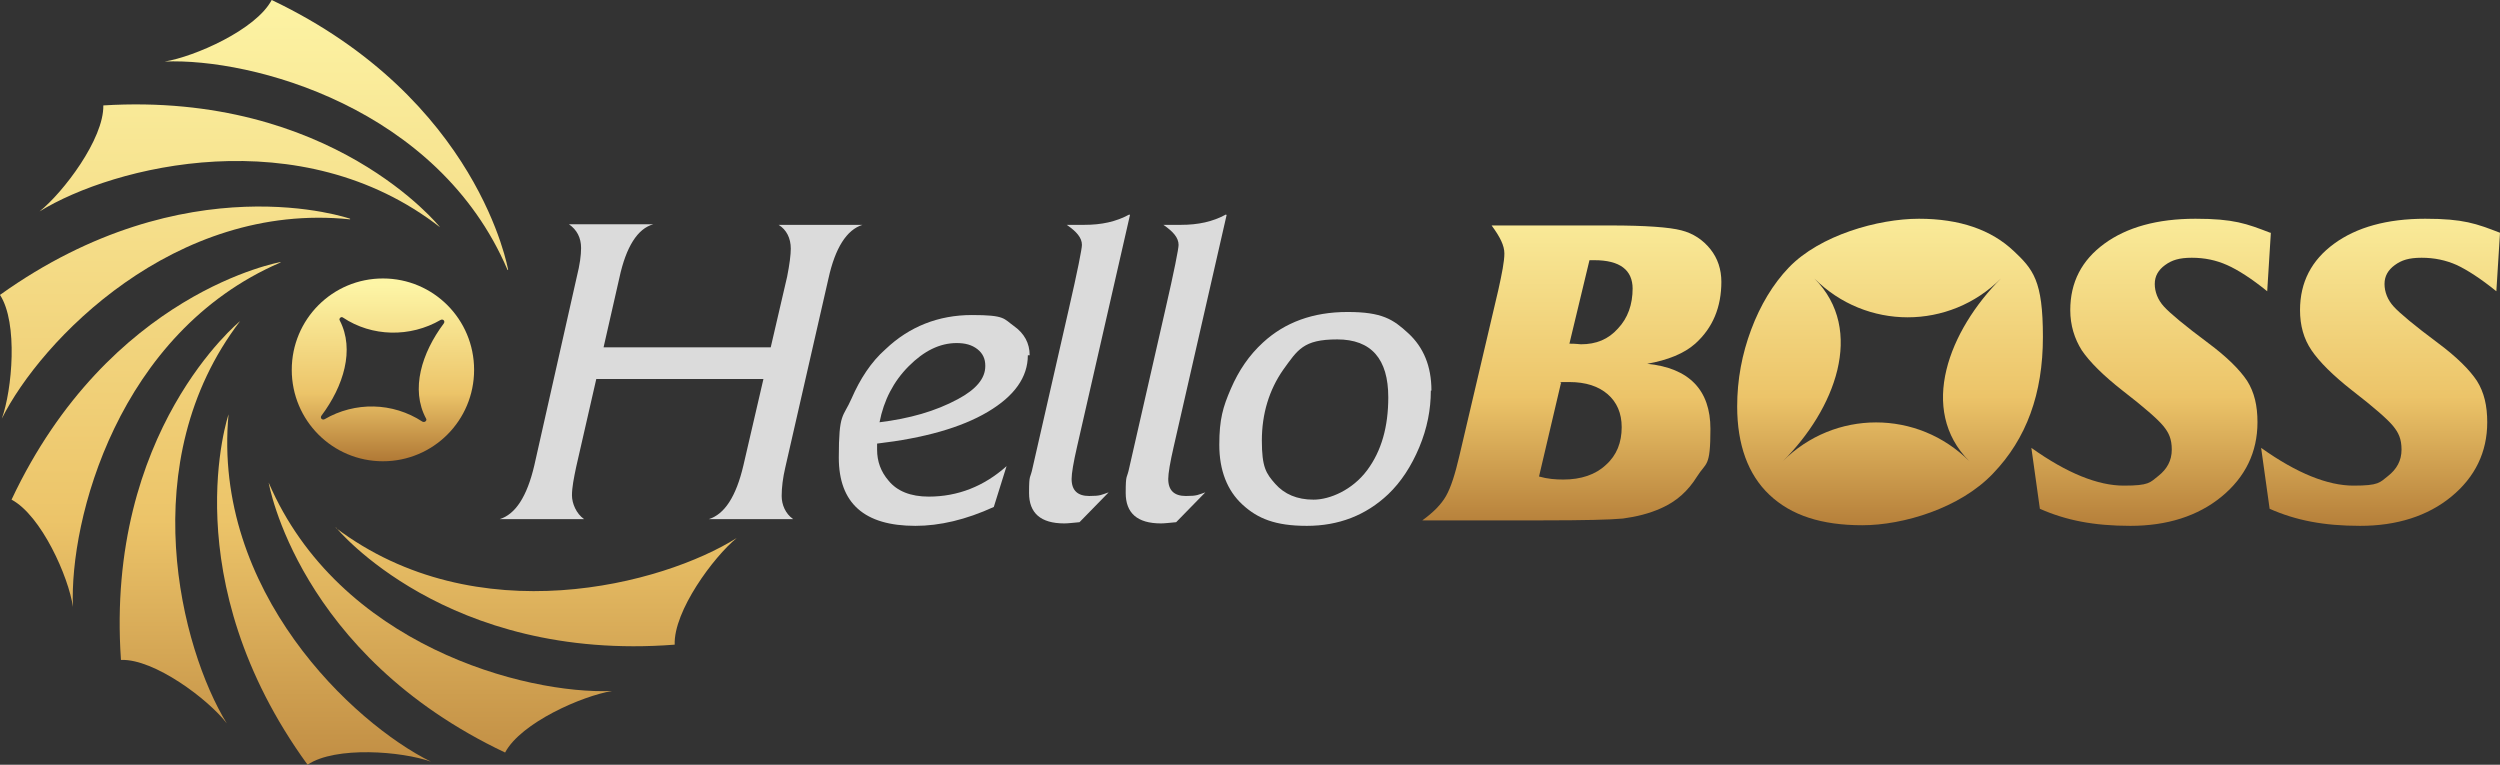
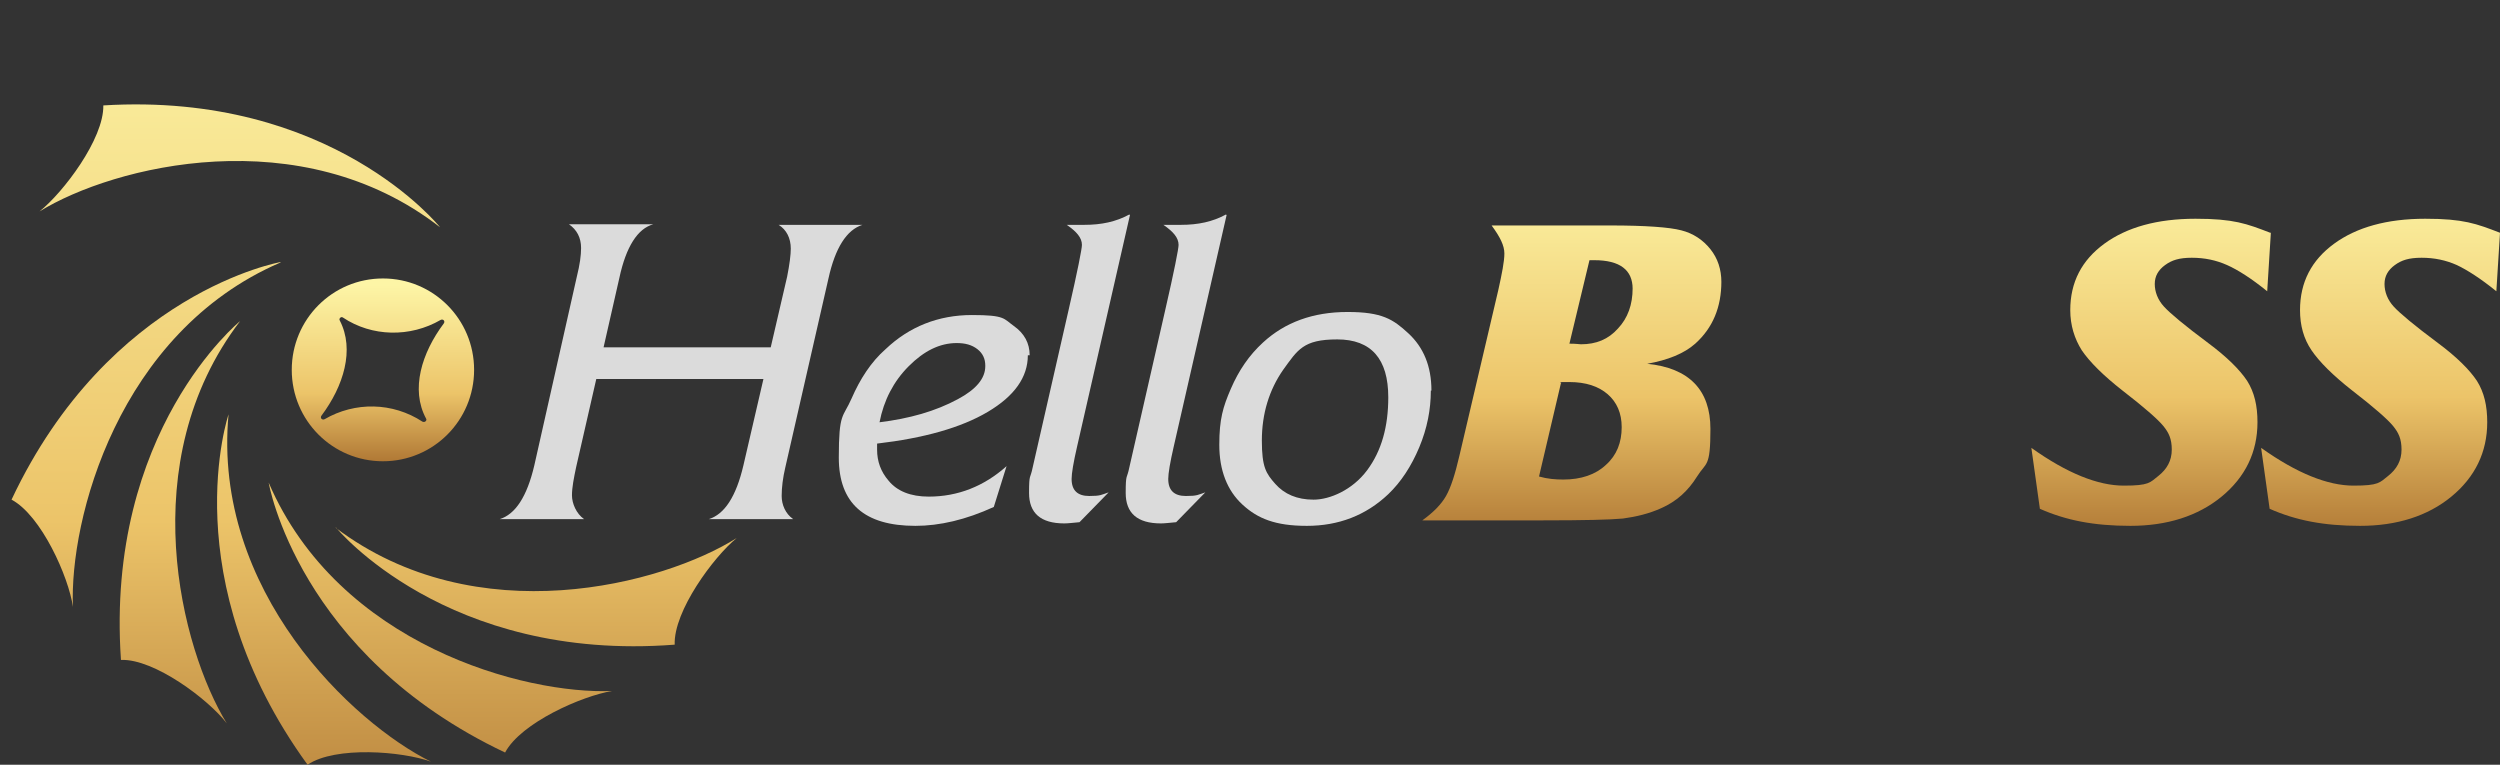
<svg xmlns="http://www.w3.org/2000/svg" width="340" height="104" viewBox="0 0 340 104" fill="none">
  <rect x="0" y="0" width="340" height="104" fill="#333333" stroke="none" />
  <g clip-path="url(#clip0_2665_30371)">
-     <path d="M69.108 36.711C69.108 36.711 65.14 13.425 36.951 0C34.802 4.061 26.453 7.707 22.402 8.37C34.223 7.873 59.602 14.585 69.025 36.711H69.108Z" fill="url(#paint0_linear_2665_30371)" />
    <path d="M59.849 30.911C59.849 30.911 45.135 12.431 14.053 14.337C14.136 18.895 8.597 26.187 5.373 28.756C15.458 22.541 40.919 16.16 59.849 30.911Z" fill="url(#paint1_linear_2665_30371)" />
    <path d="M38.191 35.633C38.191 35.633 14.879 39.693 1.57 67.951C5.621 70.106 9.341 78.476 9.919 82.536C9.423 70.686 16.037 45.246 38.108 35.716L38.191 35.633Z" fill="url(#paint2_linear_2665_30371)" />
    <path d="M32.653 43.672C32.653 43.672 14.301 58.588 16.45 89.747C20.997 89.581 28.354 95.133 30.834 98.365C24.634 88.255 18.021 62.815 32.653 43.672Z" fill="url(#paint3_linear_2665_30371)" />
    <path d="M31.082 56.352C31.082 56.352 23.476 78.726 41.828 104.001C45.631 101.432 54.724 102.178 58.609 103.587C48.028 98.366 28.85 80.383 31.082 56.352Z" fill="url(#paint4_linear_2665_30371)" />
    <path d="M36.538 65.633C36.538 65.633 40.506 89.002 68.695 102.344C70.844 98.283 79.193 94.637 83.244 93.974C71.423 94.471 46.044 87.759 36.538 65.633Z" fill="url(#paint5_linear_2665_30371)" />
    <path d="M45.714 71.764C45.714 71.764 60.676 90.078 91.758 87.674C91.592 83.117 97.048 75.741 100.19 73.172C90.187 79.47 64.809 86.266 45.631 71.764H45.714Z" fill="url(#paint6_linear_2665_30371)" />
-     <path d="M47.615 29.75C47.615 29.75 25.378 21.96 0 40.108C2.48 43.92 1.653 53.036 0.248 56.931C5.539 46.324 23.725 27.347 47.615 29.833V29.75Z" fill="url(#paint7_linear_2665_30371)" />
    <path d="M117.301 30.579C115.152 31.242 113.581 33.728 112.672 37.871L106.803 63.561C106.472 64.969 106.307 66.295 106.307 67.456C106.307 68.616 106.803 69.859 107.877 70.605H96.387C98.536 69.942 100.107 67.538 101.099 63.312L103.827 51.545H81.094L78.366 63.478C78.035 65.052 77.787 66.295 77.787 67.373C77.787 68.45 78.366 69.859 79.441 70.605H67.95C70.1 69.942 71.67 67.538 72.662 63.312L78.449 37.623C78.862 35.965 79.027 34.722 79.027 33.728C79.027 32.319 78.449 31.242 77.374 30.496H88.864C86.715 31.076 85.144 33.562 84.235 37.788L82.086 47.236H104.819L107.051 37.623C107.381 35.965 107.547 34.639 107.547 33.811C107.547 32.402 106.968 31.242 105.893 30.579H117.384H117.301Z" fill="#DBDBDB" />
    <path d="M139.786 48.313C139.786 51.296 137.967 53.865 134.33 56.02C130.693 58.174 125.65 59.583 119.285 60.329C119.285 60.578 119.285 60.909 119.285 61.158C119.285 62.732 119.781 64.141 120.856 65.384C122.013 66.793 123.832 67.539 126.312 67.539C130.279 67.539 133.834 66.13 136.893 63.395L135.157 68.947C131.354 70.688 127.799 71.516 124.493 71.516C117.549 71.516 114.077 68.45 114.077 62.235C114.077 56.02 114.656 56.849 115.813 54.197C116.97 51.545 118.458 49.225 120.442 47.484C123.666 44.418 127.634 42.844 132.181 42.844C136.727 42.844 136.479 43.341 137.885 44.335C139.29 45.33 140.034 46.656 140.034 48.313H139.786ZM133.999 49.722C133.999 48.81 133.669 48.065 132.925 47.484C132.181 46.904 131.271 46.656 130.114 46.656C127.799 46.656 125.65 47.733 123.584 49.805C121.517 51.876 120.194 54.445 119.616 57.429C123.666 56.931 127.221 55.937 130.279 54.28C132.759 52.954 133.999 51.462 133.999 49.805V49.722Z" fill="#DBDBDB" />
    <path d="M153.674 29.253L146.482 60.743C145.986 62.897 145.738 64.389 145.738 65.135C145.738 66.709 146.564 67.455 148.135 67.455C149.706 67.455 149.788 67.289 150.78 66.958L146.812 71.019C145.903 71.101 145.242 71.184 144.746 71.184C141.522 71.184 139.951 69.775 139.951 67.041C139.951 64.306 140.116 65.218 140.447 63.56L145.324 42.18C146.564 36.794 147.143 33.811 147.143 33.313C147.143 32.319 146.399 31.49 145.076 30.579H147.474C149.788 30.579 151.772 30.164 153.591 29.17L153.674 29.253Z" fill="#DBDBDB" />
    <path d="M166.817 29.253L159.625 60.743C159.129 62.897 158.881 64.389 158.881 65.135C158.881 66.709 159.708 67.455 161.279 67.455C162.849 67.455 162.932 67.289 163.924 66.958L159.956 71.019C159.047 71.101 158.385 71.184 157.889 71.184C154.665 71.184 153.095 69.775 153.095 67.041C153.095 64.306 153.26 65.218 153.591 63.56L158.468 42.18C159.708 36.794 160.287 33.811 160.287 33.313C160.287 32.319 159.543 31.49 158.22 30.579H160.617C162.932 30.579 164.916 30.164 166.734 29.17L166.817 29.253Z" fill="#DBDBDB" />
    <path d="M194.593 53.12C194.593 55.689 194.097 58.258 193.022 60.827C191.947 63.395 190.542 65.55 188.806 67.207C185.747 70.108 182.027 71.516 177.729 71.516C173.43 71.516 171.033 70.522 168.966 68.616C166.9 66.71 165.825 63.975 165.825 60.495C165.825 57.014 166.321 55.357 167.396 52.871C168.47 50.385 169.876 48.313 171.777 46.573C174.753 43.839 178.556 42.43 183.267 42.43C187.979 42.43 189.467 43.424 191.534 45.33C193.601 47.236 194.675 49.805 194.675 53.12H194.593ZM188.806 54.031C188.806 48.811 186.491 46.159 181.862 46.159C177.233 46.159 176.489 47.568 174.505 50.302C172.604 53.037 171.612 56.269 171.612 59.915C171.612 63.561 172.19 64.39 173.43 65.799C174.67 67.207 176.406 67.953 178.638 67.953C180.87 67.953 183.929 66.627 185.913 63.975C187.897 61.324 188.806 58.009 188.806 54.031Z" fill="#DBDBDB" />
    <path d="M234.107 38.286C234.107 41.767 232.949 44.584 230.552 46.739C229.064 48.065 226.832 48.976 224.021 49.473C229.725 50.053 232.619 53.037 232.619 58.34C232.619 63.644 232.04 62.815 230.8 64.804C229.56 66.793 227.989 68.202 225.923 69.113C224.269 69.859 222.534 70.273 220.715 70.522C218.979 70.688 215.342 70.77 209.886 70.77H193.436C194.924 69.693 195.998 68.616 196.659 67.456C197.321 66.296 197.899 64.472 198.478 61.986L203.769 39.446C204.265 37.209 204.595 35.551 204.595 34.474C204.595 33.397 204.017 32.237 202.859 30.662H218.979C223.856 30.662 227.08 30.911 228.651 31.325C230.304 31.739 231.627 32.651 232.619 33.894C233.611 35.137 234.107 36.629 234.107 38.369V38.286ZM220.55 58.092C220.55 56.186 219.888 54.694 218.648 53.617C217.408 52.539 215.672 51.959 213.44 51.959C211.208 51.959 212.614 51.959 212.283 52.125L209.307 64.804C210.464 65.135 211.539 65.218 212.614 65.218C215.011 65.218 216.995 64.555 218.4 63.229C219.888 61.904 220.55 60.163 220.55 58.092ZM222.038 39.28C222.038 36.712 220.302 35.386 216.83 35.386H216.168L213.44 46.739C214.35 46.739 214.846 46.822 215.011 46.822C217.078 46.822 218.731 46.158 220.054 44.667C221.376 43.258 222.038 41.435 222.038 39.198V39.28Z" fill="url(#paint8_linear_2665_30371)" />
-     <path d="M273.868 34.142C270.81 31.242 266.511 29.75 260.973 29.75C255.434 29.75 247.498 31.987 243.282 36.38C241.133 38.617 239.397 41.517 238.157 44.832C236.917 48.147 236.256 51.627 236.256 55.273C236.256 60.494 237.744 64.555 240.637 67.289C243.613 70.107 247.746 71.433 253.285 71.433C258.823 71.433 266.594 69.112 271.058 64.389C275.604 59.666 277.836 53.533 277.836 45.827C277.836 38.12 276.514 36.628 273.786 34.059L273.868 34.142ZM267.834 62.732C260.807 55.688 249.482 55.688 242.456 62.732C249.482 55.771 253.781 44.915 246.754 37.871C253.781 44.915 265.106 44.915 272.132 37.871C265.106 44.915 260.807 55.688 267.834 62.732Z" fill="url(#paint9_linear_2665_30371)" />
    <path d="M308.836 31.656L308.34 39.611C306.19 37.871 304.372 36.711 302.884 36.048C301.396 35.385 299.825 35.054 298.089 35.054C296.353 35.054 295.361 35.385 294.452 36.048C293.543 36.711 293.047 37.54 293.047 38.617C293.047 39.694 293.46 40.772 294.287 41.683C295.113 42.595 297.097 44.252 300.321 46.655C302.884 48.561 304.62 50.301 305.612 51.793C306.604 53.367 307.017 55.191 307.017 57.428C307.017 61.489 305.364 64.886 302.14 67.538C298.916 70.19 294.7 71.516 289.74 71.516C284.78 71.516 280.978 70.77 277.423 69.195L276.266 60.909C281.143 64.389 285.359 66.046 288.831 66.046C292.303 66.046 292.385 65.632 293.543 64.721C294.7 63.809 295.361 62.649 295.361 61.157C295.361 59.666 294.948 58.837 294.204 57.925C293.46 57.014 291.559 55.356 288.665 53.119C286.02 51.047 284.201 49.224 283.127 47.65C282.135 46.075 281.556 44.252 281.556 42.18C281.556 38.368 283.127 35.385 286.185 33.148C289.244 30.91 293.377 29.75 298.585 29.75C303.793 29.75 305.529 30.413 308.753 31.656H308.836Z" fill="url(#paint10_linear_2665_30371)" />
    <path d="M340 31.656L339.504 39.611C337.355 37.871 335.536 36.711 334.131 36.048C332.643 35.385 331.072 35.054 329.336 35.054C327.6 35.054 326.608 35.385 325.699 36.048C324.79 36.711 324.294 37.54 324.294 38.617C324.294 39.694 324.707 40.772 325.534 41.683C326.36 42.595 328.344 44.252 331.568 46.655C334.131 48.561 335.867 50.301 336.859 51.793C337.851 53.367 338.264 55.191 338.264 57.428C338.264 61.489 336.611 64.886 333.387 67.538C330.163 70.19 325.947 71.516 320.987 71.516C316.027 71.516 312.225 70.77 308.67 69.195L307.513 60.909C312.39 64.389 316.606 66.046 320.078 66.046C323.55 66.046 323.632 65.632 324.79 64.721C325.947 63.809 326.608 62.649 326.608 61.157C326.608 59.666 326.195 58.837 325.451 57.925C324.707 57.014 322.806 55.356 319.912 53.119C317.267 51.047 315.448 49.224 314.374 47.65C313.299 46.075 312.803 44.252 312.803 42.18C312.803 38.368 314.374 35.385 317.432 33.148C320.491 30.91 324.624 29.75 329.832 29.75C335.04 29.75 336.776 30.413 340 31.656Z" fill="url(#paint11_linear_2665_30371)" />
    <path d="M52.078 37.871C45.217 37.871 39.679 43.423 39.679 50.301C39.679 57.179 45.217 62.732 52.078 62.732C58.94 62.732 64.478 57.179 64.478 50.301C64.478 43.423 58.94 37.871 52.078 37.871ZM60.345 44.003C57.369 47.981 55.798 52.953 57.948 56.931C58.113 57.179 57.782 57.511 57.452 57.345C53.401 54.693 48.276 54.611 44.143 57.014C43.812 57.179 43.481 56.848 43.729 56.517C46.705 52.539 48.276 47.567 46.209 43.589C46.044 43.34 46.375 43.009 46.623 43.175C50.59 45.827 55.798 45.909 59.932 43.506C60.262 43.34 60.593 43.672 60.345 44.003Z" fill="url(#paint12_linear_2665_30371)" />
  </g>
  <defs>
    <linearGradient id="paint0_linear_2665_30371" x1="45.714" y1="-2.9" x2="45.714" y2="144.44" gradientUnits="userSpaceOnUse">
      <stop stop-color="#FDF5A6" />
      <stop offset="0.5" stop-color="#ECC469" />
      <stop offset="0.9" stop-color="#A06427" />
    </linearGradient>
    <linearGradient id="paint1_linear_2665_30371" x1="32.652" y1="-2.9" x2="32.652" y2="144.441" gradientUnits="userSpaceOnUse">
      <stop stop-color="#FDF5A6" />
      <stop offset="0.5" stop-color="#ECC469" />
      <stop offset="0.9" stop-color="#A06427" />
    </linearGradient>
    <linearGradient id="paint2_linear_2665_30371" x1="19.839" y1="-2.901" x2="19.839" y2="144.439" gradientUnits="userSpaceOnUse">
      <stop stop-color="#FDF5A6" />
      <stop offset="0.5" stop-color="#ECC469" />
      <stop offset="0.9" stop-color="#A06427" />
    </linearGradient>
    <linearGradient id="paint3_linear_2665_30371" x1="24.386" y1="-2.9" x2="24.386" y2="144.44" gradientUnits="userSpaceOnUse">
      <stop stop-color="#FDF5A6" />
      <stop offset="0.5" stop-color="#ECC469" />
      <stop offset="0.9" stop-color="#A06427" />
    </linearGradient>
    <linearGradient id="paint4_linear_2665_30371" x1="44.06" y1="-2.899" x2="44.06" y2="144.441" gradientUnits="userSpaceOnUse">
      <stop stop-color="#FDF5A6" />
      <stop offset="0.5" stop-color="#ECC469" />
      <stop offset="0.9" stop-color="#A06427" />
    </linearGradient>
    <linearGradient id="paint5_linear_2665_30371" x1="59.849" y1="-2.899" x2="59.849" y2="144.441" gradientUnits="userSpaceOnUse">
      <stop stop-color="#FDF5A6" />
      <stop offset="0.5" stop-color="#ECC469" />
      <stop offset="0.9" stop-color="#A06427" />
    </linearGradient>
    <linearGradient id="paint6_linear_2665_30371" x1="72.993" y1="-2.901" x2="72.993" y2="144.439" gradientUnits="userSpaceOnUse">
      <stop stop-color="#FDF5A6" />
      <stop offset="0.5" stop-color="#ECC469" />
      <stop offset="0.9" stop-color="#A06427" />
    </linearGradient>
    <linearGradient id="paint7_linear_2665_30371" x1="23.807" y1="-2.9" x2="23.807" y2="144.44" gradientUnits="userSpaceOnUse">
      <stop stop-color="#FDF5A6" />
      <stop offset="0.5" stop-color="#ECC469" />
      <stop offset="0.9" stop-color="#A06427" />
    </linearGradient>
    <linearGradient id="paint8_linear_2665_30371" x1="213.771" y1="23.287" x2="213.771" y2="84.609" gradientUnits="userSpaceOnUse">
      <stop stop-color="#FDF5A6" />
      <stop offset="0.5" stop-color="#ECC469" />
      <stop offset="0.9" stop-color="#A06427" />
    </linearGradient>
    <linearGradient id="paint9_linear_2665_30371" x1="257.087" y1="23.286" x2="257.087" y2="84.609" gradientUnits="userSpaceOnUse">
      <stop stop-color="#FDF5A6" />
      <stop offset="0.5" stop-color="#ECC469" />
      <stop offset="0.9" stop-color="#A06427" />
    </linearGradient>
    <linearGradient id="paint10_linear_2665_30371" x1="292.551" y1="23.286" x2="292.551" y2="84.609" gradientUnits="userSpaceOnUse">
      <stop stop-color="#FDF5A6" />
      <stop offset="0.5" stop-color="#ECC469" />
      <stop offset="0.9" stop-color="#A06427" />
    </linearGradient>
    <linearGradient id="paint11_linear_2665_30371" x1="323.798" y1="23.286" x2="323.798" y2="84.609" gradientUnits="userSpaceOnUse">
      <stop stop-color="#FDF5A6" />
      <stop offset="0.5" stop-color="#ECC469" />
      <stop offset="0.9" stop-color="#A06427" />
    </linearGradient>
    <linearGradient id="paint12_linear_2665_30371" x1="52.078" y1="38.783" x2="52.078" y2="68.201" gradientUnits="userSpaceOnUse">
      <stop stop-color="#FDF5A6" />
      <stop offset="0.5" stop-color="#ECC469" />
      <stop offset="0.9" stop-color="#A06427" />
    </linearGradient>
    <clipPath id="clip0_2665_30371">
      <rect width="340" height="104" fill="white" />
    </clipPath>
  </defs>
</svg>